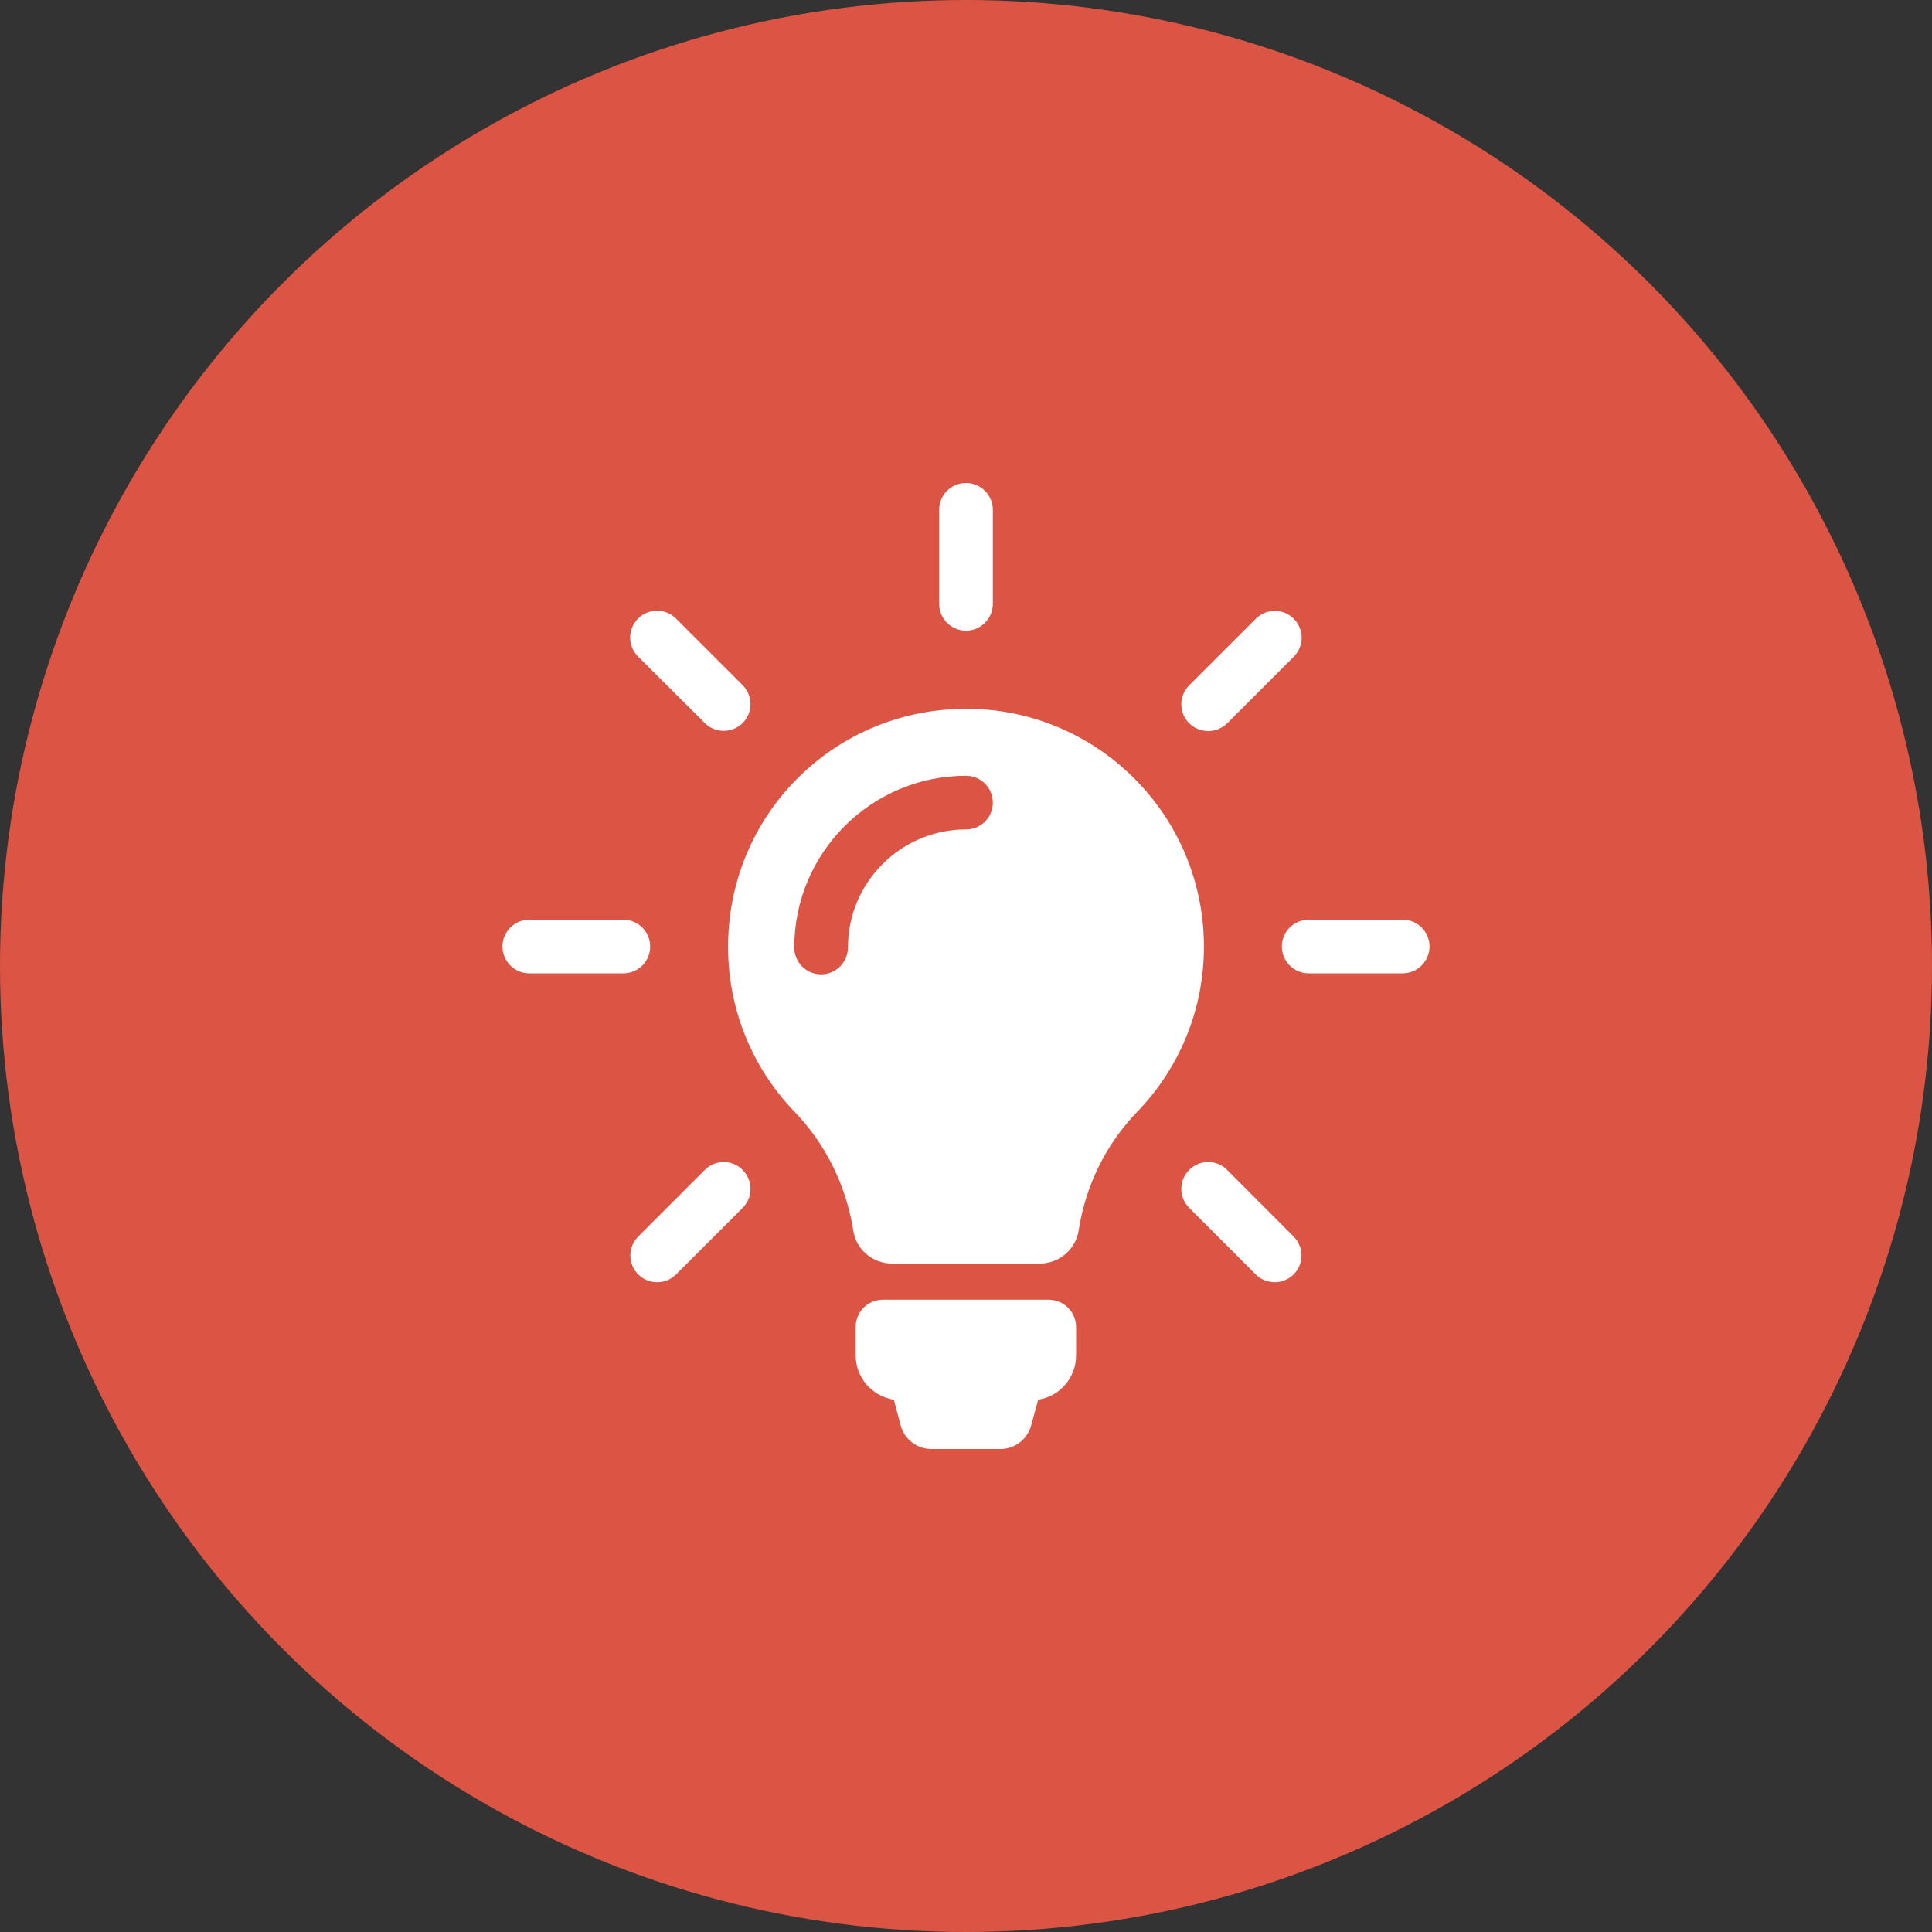
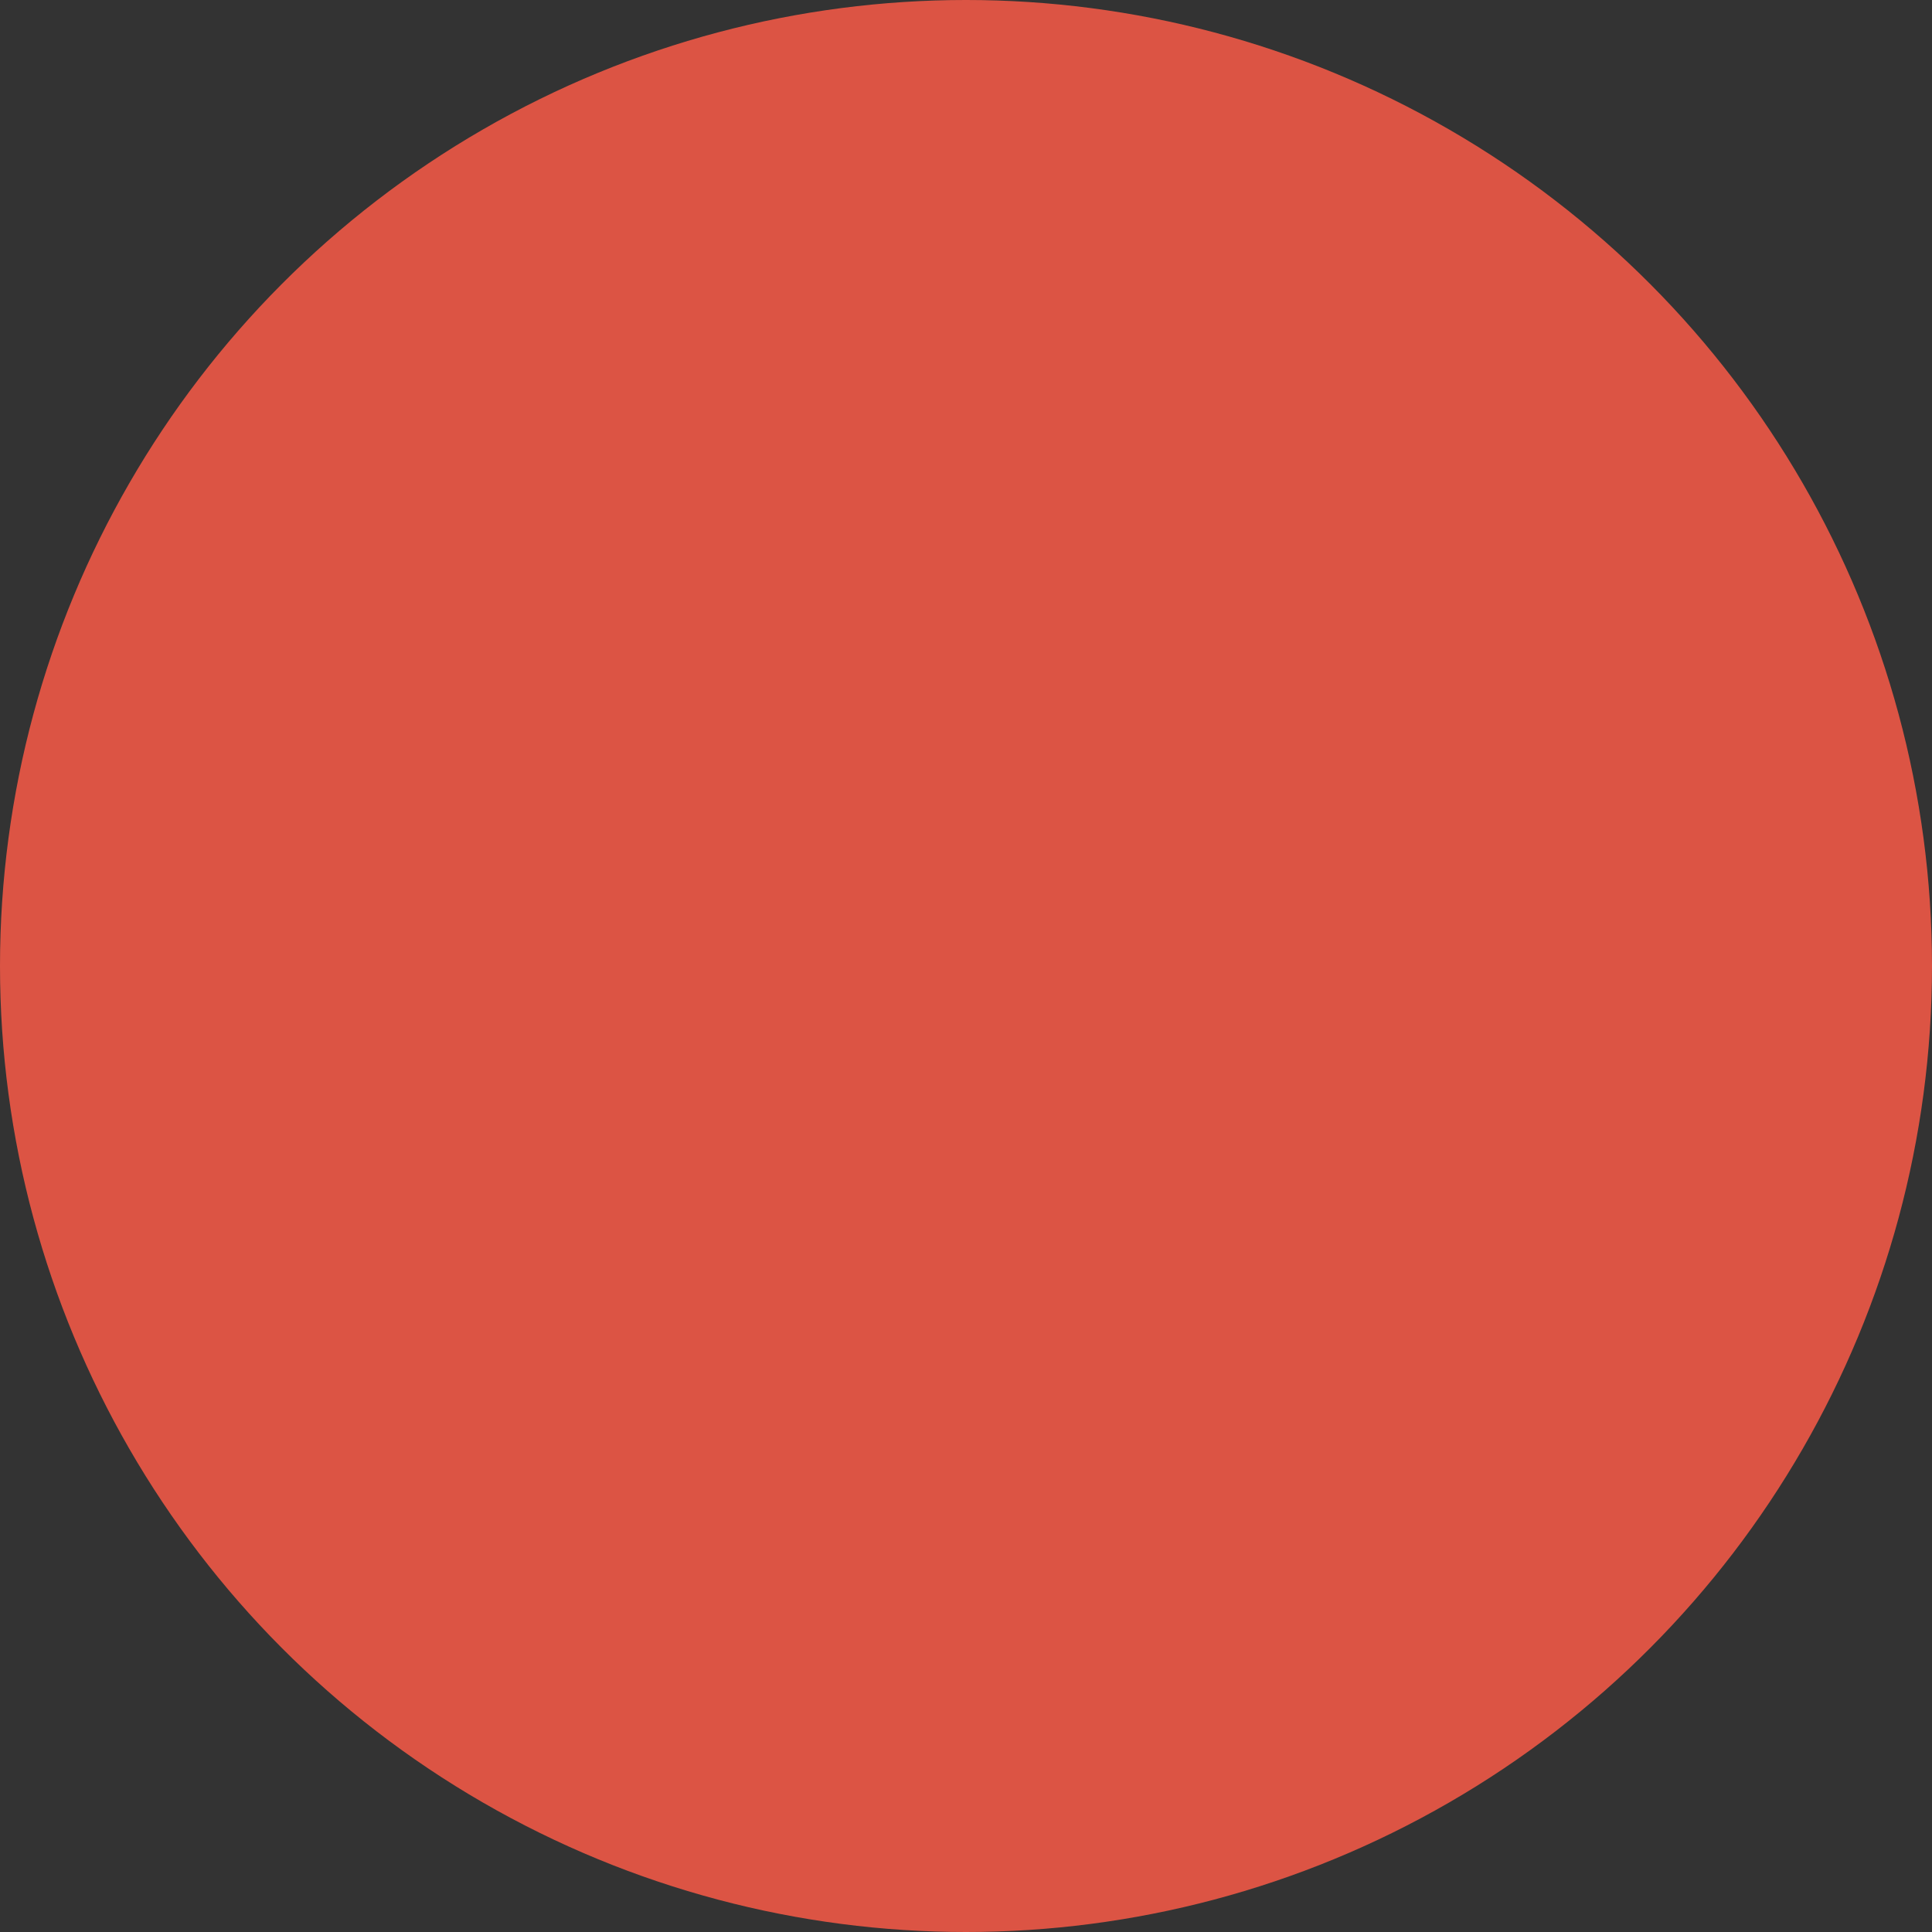
<svg xmlns="http://www.w3.org/2000/svg" version="1.1" id="Слой_1" x="0px" y="0px" viewBox="0 0 100 100" style="enable-background:new 0 0 100 100;" xml:space="preserve">
  <rect x="0" y="0" width="100" height="100" fill="#333333" stroke="none" />
  <g>
    <circle style="fill:#DC5444;" cx="50" cy="50" r="50" />
  </g>
  <g>
-     <path style="fill:#FFFFFF;" d="M55.699,68.694v1.461c0,1.162-0.854,2.129-1.965,2.294l-0.36,1.327   C53.179,74.496,52.531,75,51.78,75h-3.57c-0.751,0-1.399-0.504-1.595-1.224l-0.35-1.327c-1.121-0.175-1.975-1.132-1.975-2.305   v-1.461c0-0.782,0.627-1.41,1.41-1.41h8.591C55.072,67.284,55.699,67.911,55.699,68.694L55.699,68.694z M62.315,49.002   c0,3.323-1.317,6.338-3.457,8.549c-1.626,1.687-2.675,3.837-3.025,6.132c-0.155,0.988-1.009,1.718-2.017,1.718h-7.644   c-0.998,0-1.862-0.72-2.006-1.708c-0.36-2.294-1.42-4.475-3.045-6.152c-2.099-2.181-3.405-5.144-3.436-8.405   c-0.072-6.852,5.381-12.397,12.233-12.449C56.759,36.636,62.315,42.171,62.315,49.002L62.315,49.002z M51.389,41.543   c0-0.762-0.617-1.389-1.389-1.389c-4.897,0-8.889,3.982-8.889,8.889c0,0.761,0.617,1.389,1.389,1.389   c0.762,0,1.389-0.617,1.389-1.389c0-3.375,2.747-6.111,6.111-6.111C50.771,42.932,51.389,42.315,51.389,41.543L51.389,41.543z    M50,32.644c0.761,0,1.389-0.617,1.389-1.389v-4.866C51.389,25.627,50.771,25,50,25c-0.772,0-1.389,0.617-1.389,1.389v4.866   C48.611,32.027,49.239,32.644,50,32.644L50,32.644z M33.652,48.992c0-0.761-0.617-1.388-1.389-1.388h-4.866   c-0.762,0-1.389,0.617-1.389,1.388c0,0.761,0.617,1.389,1.389,1.389h4.866C33.035,50.38,33.652,49.763,33.652,48.992L33.652,48.992   z M72.603,47.603h-4.866c-0.761,0-1.389,0.617-1.389,1.388c0,0.761,0.617,1.389,1.389,1.389h4.866c0.761,0,1.389-0.617,1.389-1.389   C73.992,48.231,73.374,47.603,72.603,47.603L72.603,47.603z M36.482,60.555l-3.446,3.447c-0.546,0.545-0.546,1.42,0,1.965   c0.267,0.268,0.627,0.401,0.977,0.401c0.35,0,0.71-0.134,0.978-0.401l3.447-3.446c0.545-0.546,0.545-1.42,0-1.965   C37.901,60.01,37.017,60.01,36.482,60.555L36.482,60.555z M62.541,37.839c0.35,0,0.71-0.134,0.978-0.401l3.446-3.446   c0.545-0.546,0.545-1.42,0-1.965c-0.546-0.546-1.42-0.546-1.965,0l-3.447,3.446c-0.545,0.545-0.545,1.42,0,1.965   C61.831,37.706,62.181,37.839,62.541,37.839L62.541,37.839z M36.482,37.428c0.267,0.267,0.627,0.401,0.977,0.401   c0.35,0,0.71-0.134,0.978-0.401c0.545-0.546,0.545-1.42,0-1.965l-3.447-3.446c-0.545-0.545-1.42-0.545-1.965,0   c-0.545,0.546-0.545,1.42,0,1.965L36.482,37.428z M63.518,60.555c-0.545-0.546-1.42-0.546-1.965,0c-0.545,0.545-0.545,1.42,0,1.965   L65,65.967c0.268,0.268,0.627,0.401,0.978,0.401c0.35,0,0.71-0.134,0.977-0.401c0.546-0.545,0.546-1.42,0-1.965L63.518,60.555z    M63.518,60.555" />
-   </g>
+     </g>
  <g>
</g>
  <g>
</g>
  <g>
</g>
  <g>
</g>
  <g>
</g>
  <g>
</g>
  <g>
</g>
  <g>
</g>
  <g>
</g>
  <g>
</g>
  <g>
</g>
  <g>
</g>
  <g>
</g>
  <g>
</g>
  <g>
</g>
</svg>